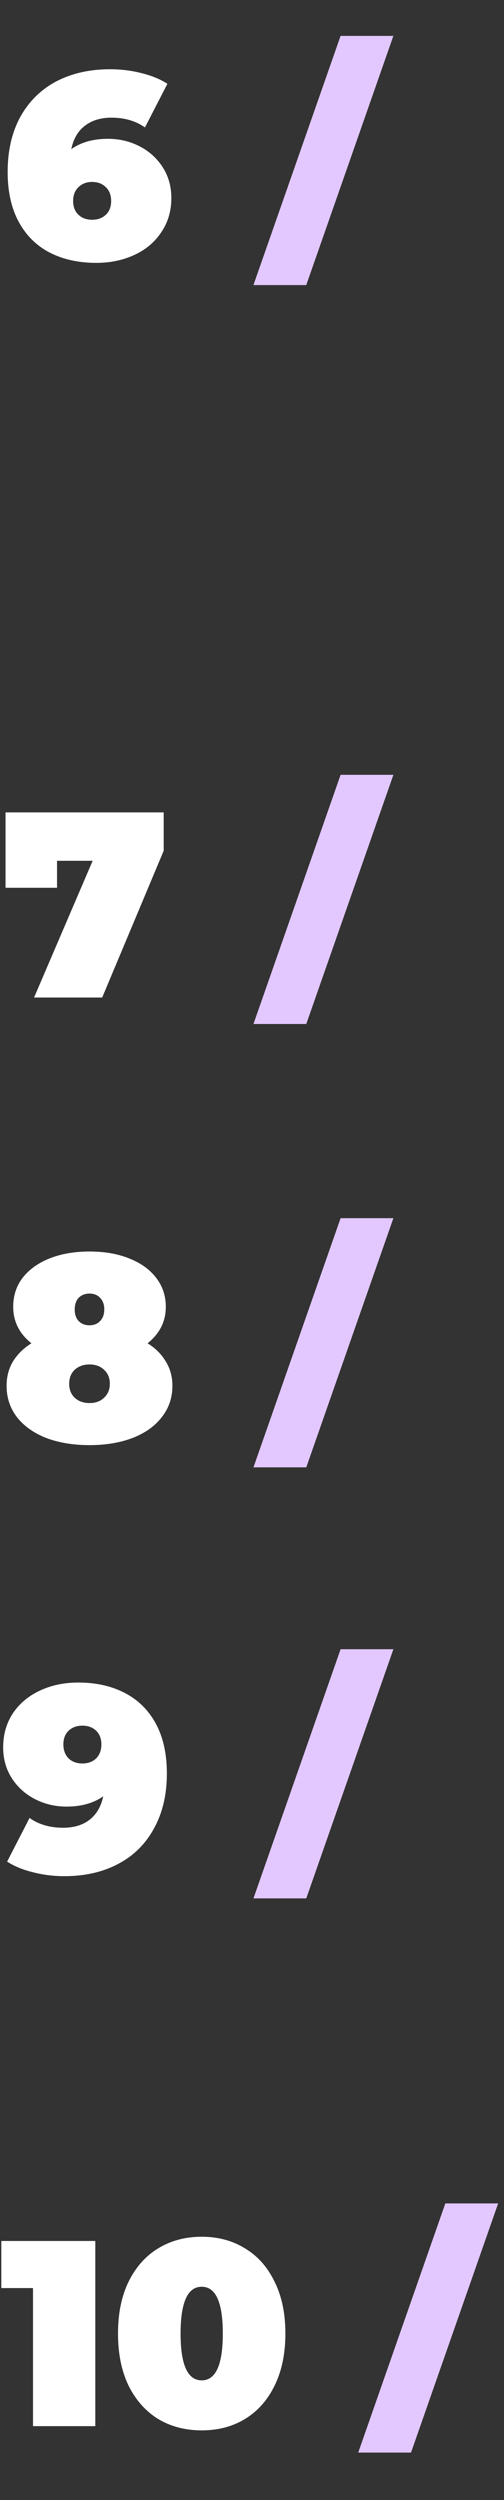
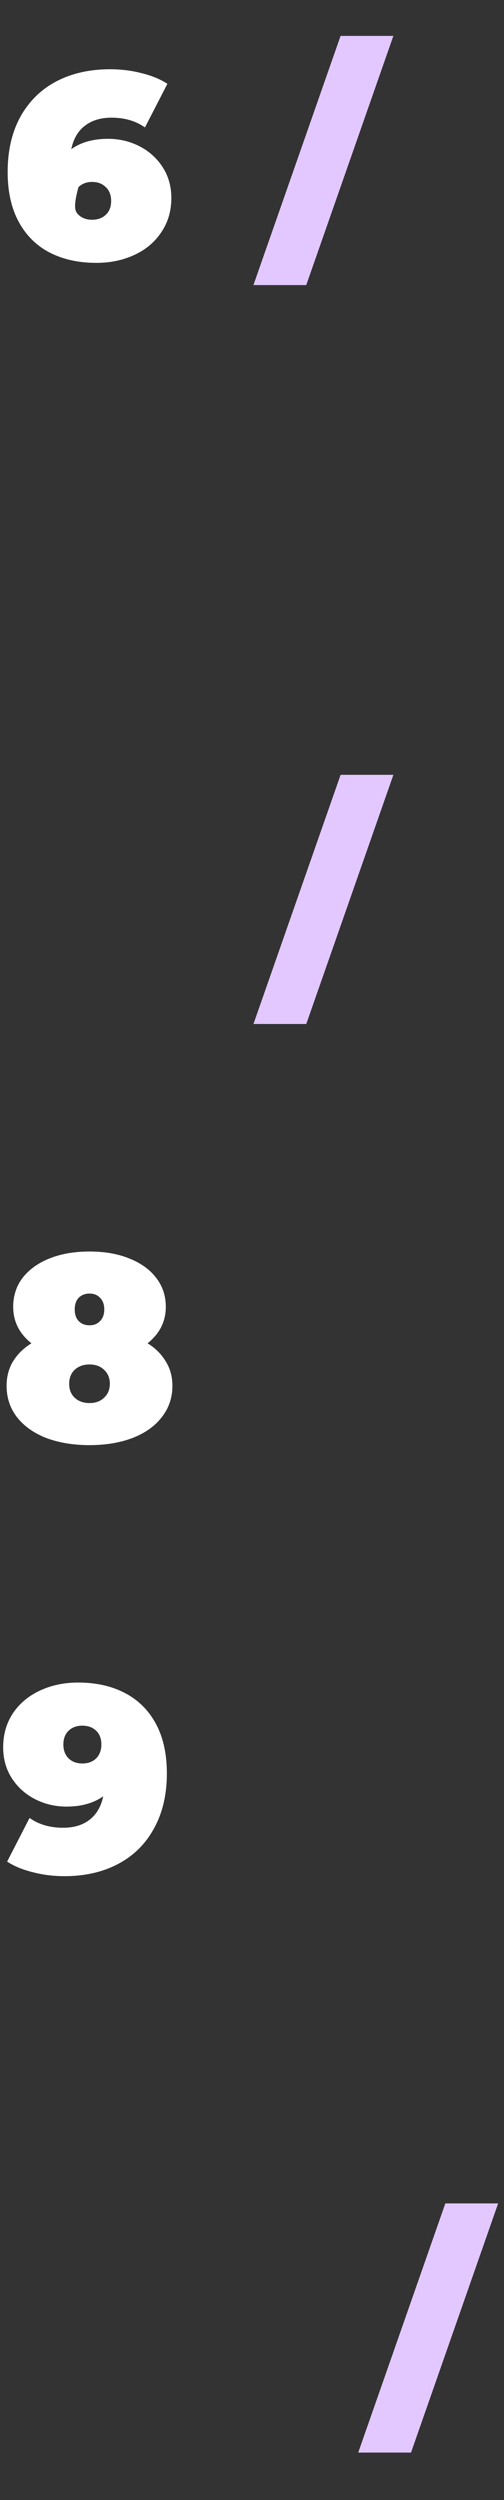
<svg xmlns="http://www.w3.org/2000/svg" width="41" height="203" viewBox="0 0 41 203" fill="none">
  <rect x="0" y="0" width="41" height="203" fill="#333333" stroke="none" />
-   <path d="M8.784 11.272C9.701 11.272 10.553 11.472 11.34 11.873C12.127 12.274 12.757 12.84 13.23 13.57C13.702 14.3 13.939 15.138 13.939 16.083C13.939 17.128 13.667 18.051 13.123 18.853C12.593 19.655 11.863 20.271 10.932 20.7C10.001 21.13 8.97 21.345 7.839 21.345C6.393 21.345 5.126 21.065 4.038 20.507C2.964 19.949 2.126 19.118 1.525 18.016C0.924 16.913 0.623 15.56 0.623 13.957C0.623 12.238 0.966 10.749 1.654 9.489C2.355 8.229 3.329 7.27 4.575 6.611C5.835 5.953 7.295 5.623 8.956 5.623C9.858 5.623 10.717 5.731 11.533 5.945C12.349 6.146 13.044 6.432 13.617 6.805L11.791 10.348C11.046 9.819 10.137 9.554 9.063 9.554C8.19 9.554 7.467 9.776 6.894 10.219C6.336 10.649 5.971 11.279 5.799 12.109C6.586 11.551 7.581 11.272 8.784 11.272ZM7.496 17.844C7.954 17.844 8.326 17.708 8.612 17.436C8.899 17.164 9.042 16.791 9.042 16.319C9.042 15.847 8.899 15.474 8.612 15.202C8.326 14.916 7.954 14.773 7.496 14.773C7.037 14.773 6.665 14.916 6.379 15.202C6.092 15.474 5.949 15.847 5.949 16.319C5.949 16.791 6.092 17.164 6.379 17.436C6.665 17.708 7.037 17.844 7.496 17.844Z" fill="white" />
+   <path d="M8.784 11.272C9.701 11.272 10.553 11.472 11.34 11.873C12.127 12.274 12.757 12.84 13.23 13.57C13.702 14.3 13.939 15.138 13.939 16.083C13.939 17.128 13.667 18.051 13.123 18.853C12.593 19.655 11.863 20.271 10.932 20.7C10.001 21.13 8.97 21.345 7.839 21.345C6.393 21.345 5.126 21.065 4.038 20.507C2.964 19.949 2.126 19.118 1.525 18.016C0.924 16.913 0.623 15.56 0.623 13.957C0.623 12.238 0.966 10.749 1.654 9.489C2.355 8.229 3.329 7.27 4.575 6.611C5.835 5.953 7.295 5.623 8.956 5.623C9.858 5.623 10.717 5.731 11.533 5.945C12.349 6.146 13.044 6.432 13.617 6.805L11.791 10.348C11.046 9.819 10.137 9.554 9.063 9.554C8.19 9.554 7.467 9.776 6.894 10.219C6.336 10.649 5.971 11.279 5.799 12.109C6.586 11.551 7.581 11.272 8.784 11.272ZM7.496 17.844C7.954 17.844 8.326 17.708 8.612 17.436C8.899 17.164 9.042 16.791 9.042 16.319C9.042 15.847 8.899 15.474 8.612 15.202C8.326 14.916 7.954 14.773 7.496 14.773C7.037 14.773 6.665 14.916 6.379 15.202C5.949 16.791 6.092 17.164 6.379 17.436C6.665 17.708 7.037 17.844 7.496 17.844Z" fill="white" />
  <path d="M27.705 2.916H32L24.913 23.148H20.617L27.705 2.916Z" fill="#E3C8FF" />
-   <path d="M7.753 181.967V197.001H2.685V185.79H0.107V181.967H7.753ZM16.408 197.345C15.076 197.345 13.895 197.037 12.864 196.421C11.848 195.791 11.046 194.889 10.459 193.715C9.886 192.527 9.6 191.116 9.6 189.484C9.6 187.852 9.886 186.449 10.459 185.274C11.046 184.086 11.848 183.184 12.864 182.568C13.895 181.938 15.076 181.623 16.408 181.623C17.739 181.623 18.914 181.938 19.93 182.568C20.961 183.184 21.763 184.086 22.336 185.274C22.923 186.449 23.216 187.852 23.216 189.484C23.216 191.116 22.923 192.527 22.336 193.715C21.763 194.889 20.961 195.791 19.93 196.421C18.914 197.037 17.739 197.345 16.408 197.345ZM16.408 193.285C17.553 193.285 18.126 192.018 18.126 189.484C18.126 186.95 17.553 185.683 16.408 185.683C15.262 185.683 14.69 186.95 14.69 189.484C14.69 192.018 15.262 193.285 16.408 193.285Z" fill="white" />
  <path d="M36.228 178.916H40.524L33.436 199.148H29.141L36.228 178.916Z" fill="#E3C8FF" />
-   <path d="M13.316 65.966V69.08L8.312 81H2.771L7.538 69.896H4.639V72.087H0.451V65.966H13.316Z" fill="white" />
  <path d="M27.707 62.916H32.002L24.915 83.148H20.619L27.707 62.916Z" fill="#E3C8FF" />
  <path d="M12.006 109.075C12.65 109.476 13.144 109.97 13.488 110.557C13.846 111.13 14.025 111.788 14.025 112.533C14.025 113.492 13.738 114.337 13.165 115.067C12.607 115.797 11.812 116.363 10.781 116.764C9.765 117.15 8.598 117.344 7.281 117.344C5.963 117.344 4.789 117.15 3.759 116.764C2.742 116.363 1.947 115.797 1.375 115.067C0.816 114.337 0.537 113.492 0.537 112.533C0.537 111.788 0.709 111.13 1.052 110.557C1.41 109.97 1.911 109.476 2.556 109.075C1.568 108.287 1.074 107.299 1.074 106.111C1.074 105.209 1.332 104.422 1.847 103.749C2.377 103.076 3.107 102.553 4.038 102.181C4.983 101.808 6.064 101.622 7.281 101.622C8.498 101.622 9.572 101.808 10.502 102.181C11.447 102.553 12.178 103.076 12.693 103.749C13.223 104.422 13.488 105.209 13.488 106.111C13.488 107.299 12.994 108.287 12.006 109.075ZM7.281 105.037C6.923 105.037 6.629 105.152 6.4 105.381C6.185 105.61 6.078 105.925 6.078 106.326C6.078 106.727 6.185 107.042 6.4 107.271C6.629 107.5 6.923 107.614 7.281 107.614C7.639 107.614 7.925 107.5 8.14 107.271C8.369 107.042 8.483 106.727 8.483 106.326C8.483 105.925 8.369 105.61 8.14 105.381C7.925 105.152 7.639 105.037 7.281 105.037ZM7.281 113.929C7.768 113.929 8.161 113.786 8.462 113.499C8.777 113.213 8.935 112.833 8.935 112.361C8.935 111.888 8.777 111.509 8.462 111.223C8.161 110.936 7.768 110.793 7.281 110.793C6.794 110.793 6.393 110.936 6.078 111.223C5.777 111.509 5.627 111.888 5.627 112.361C5.627 112.833 5.777 113.213 6.078 113.499C6.393 113.786 6.794 113.929 7.281 113.929Z" fill="white" />
-   <path d="M27.707 98.916H32.002L24.915 119.148H20.619L27.707 98.916Z" fill="#E3C8FF" />
  <path d="M6.357 136.622C7.803 136.622 9.063 136.902 10.137 137.46C11.225 138.018 12.07 138.849 12.671 139.951C13.273 141.054 13.574 142.407 13.574 144.01C13.574 145.729 13.223 147.218 12.521 148.478C11.834 149.738 10.86 150.697 9.6 151.356C8.355 152.014 6.901 152.344 5.24 152.344C4.338 152.344 3.479 152.236 2.663 152.021C1.847 151.821 1.153 151.535 0.58 151.162L2.405 147.619C3.15 148.148 4.059 148.413 5.133 148.413C6.006 148.413 6.722 148.199 7.281 147.769C7.853 147.325 8.226 146.688 8.398 145.858C7.61 146.416 6.615 146.695 5.412 146.695C4.496 146.695 3.644 146.495 2.856 146.094C2.069 145.693 1.439 145.127 0.966 144.397C0.494 143.667 0.258 142.829 0.258 141.884C0.258 140.839 0.523 139.916 1.052 139.114C1.596 138.312 2.334 137.696 3.265 137.267C4.195 136.837 5.226 136.622 6.357 136.622ZM6.701 143.194C7.159 143.194 7.531 143.058 7.818 142.786C8.104 142.5 8.247 142.12 8.247 141.648C8.247 141.176 8.104 140.803 7.818 140.531C7.531 140.259 7.159 140.123 6.701 140.123C6.243 140.123 5.87 140.259 5.584 140.531C5.298 140.803 5.155 141.176 5.155 141.648C5.155 142.12 5.298 142.5 5.584 142.786C5.87 143.058 6.243 143.194 6.701 143.194Z" fill="white" />
-   <path d="M27.707 133.916H32.002L24.915 154.148H20.619L27.707 133.916Z" fill="#E3C8FF" />
</svg>